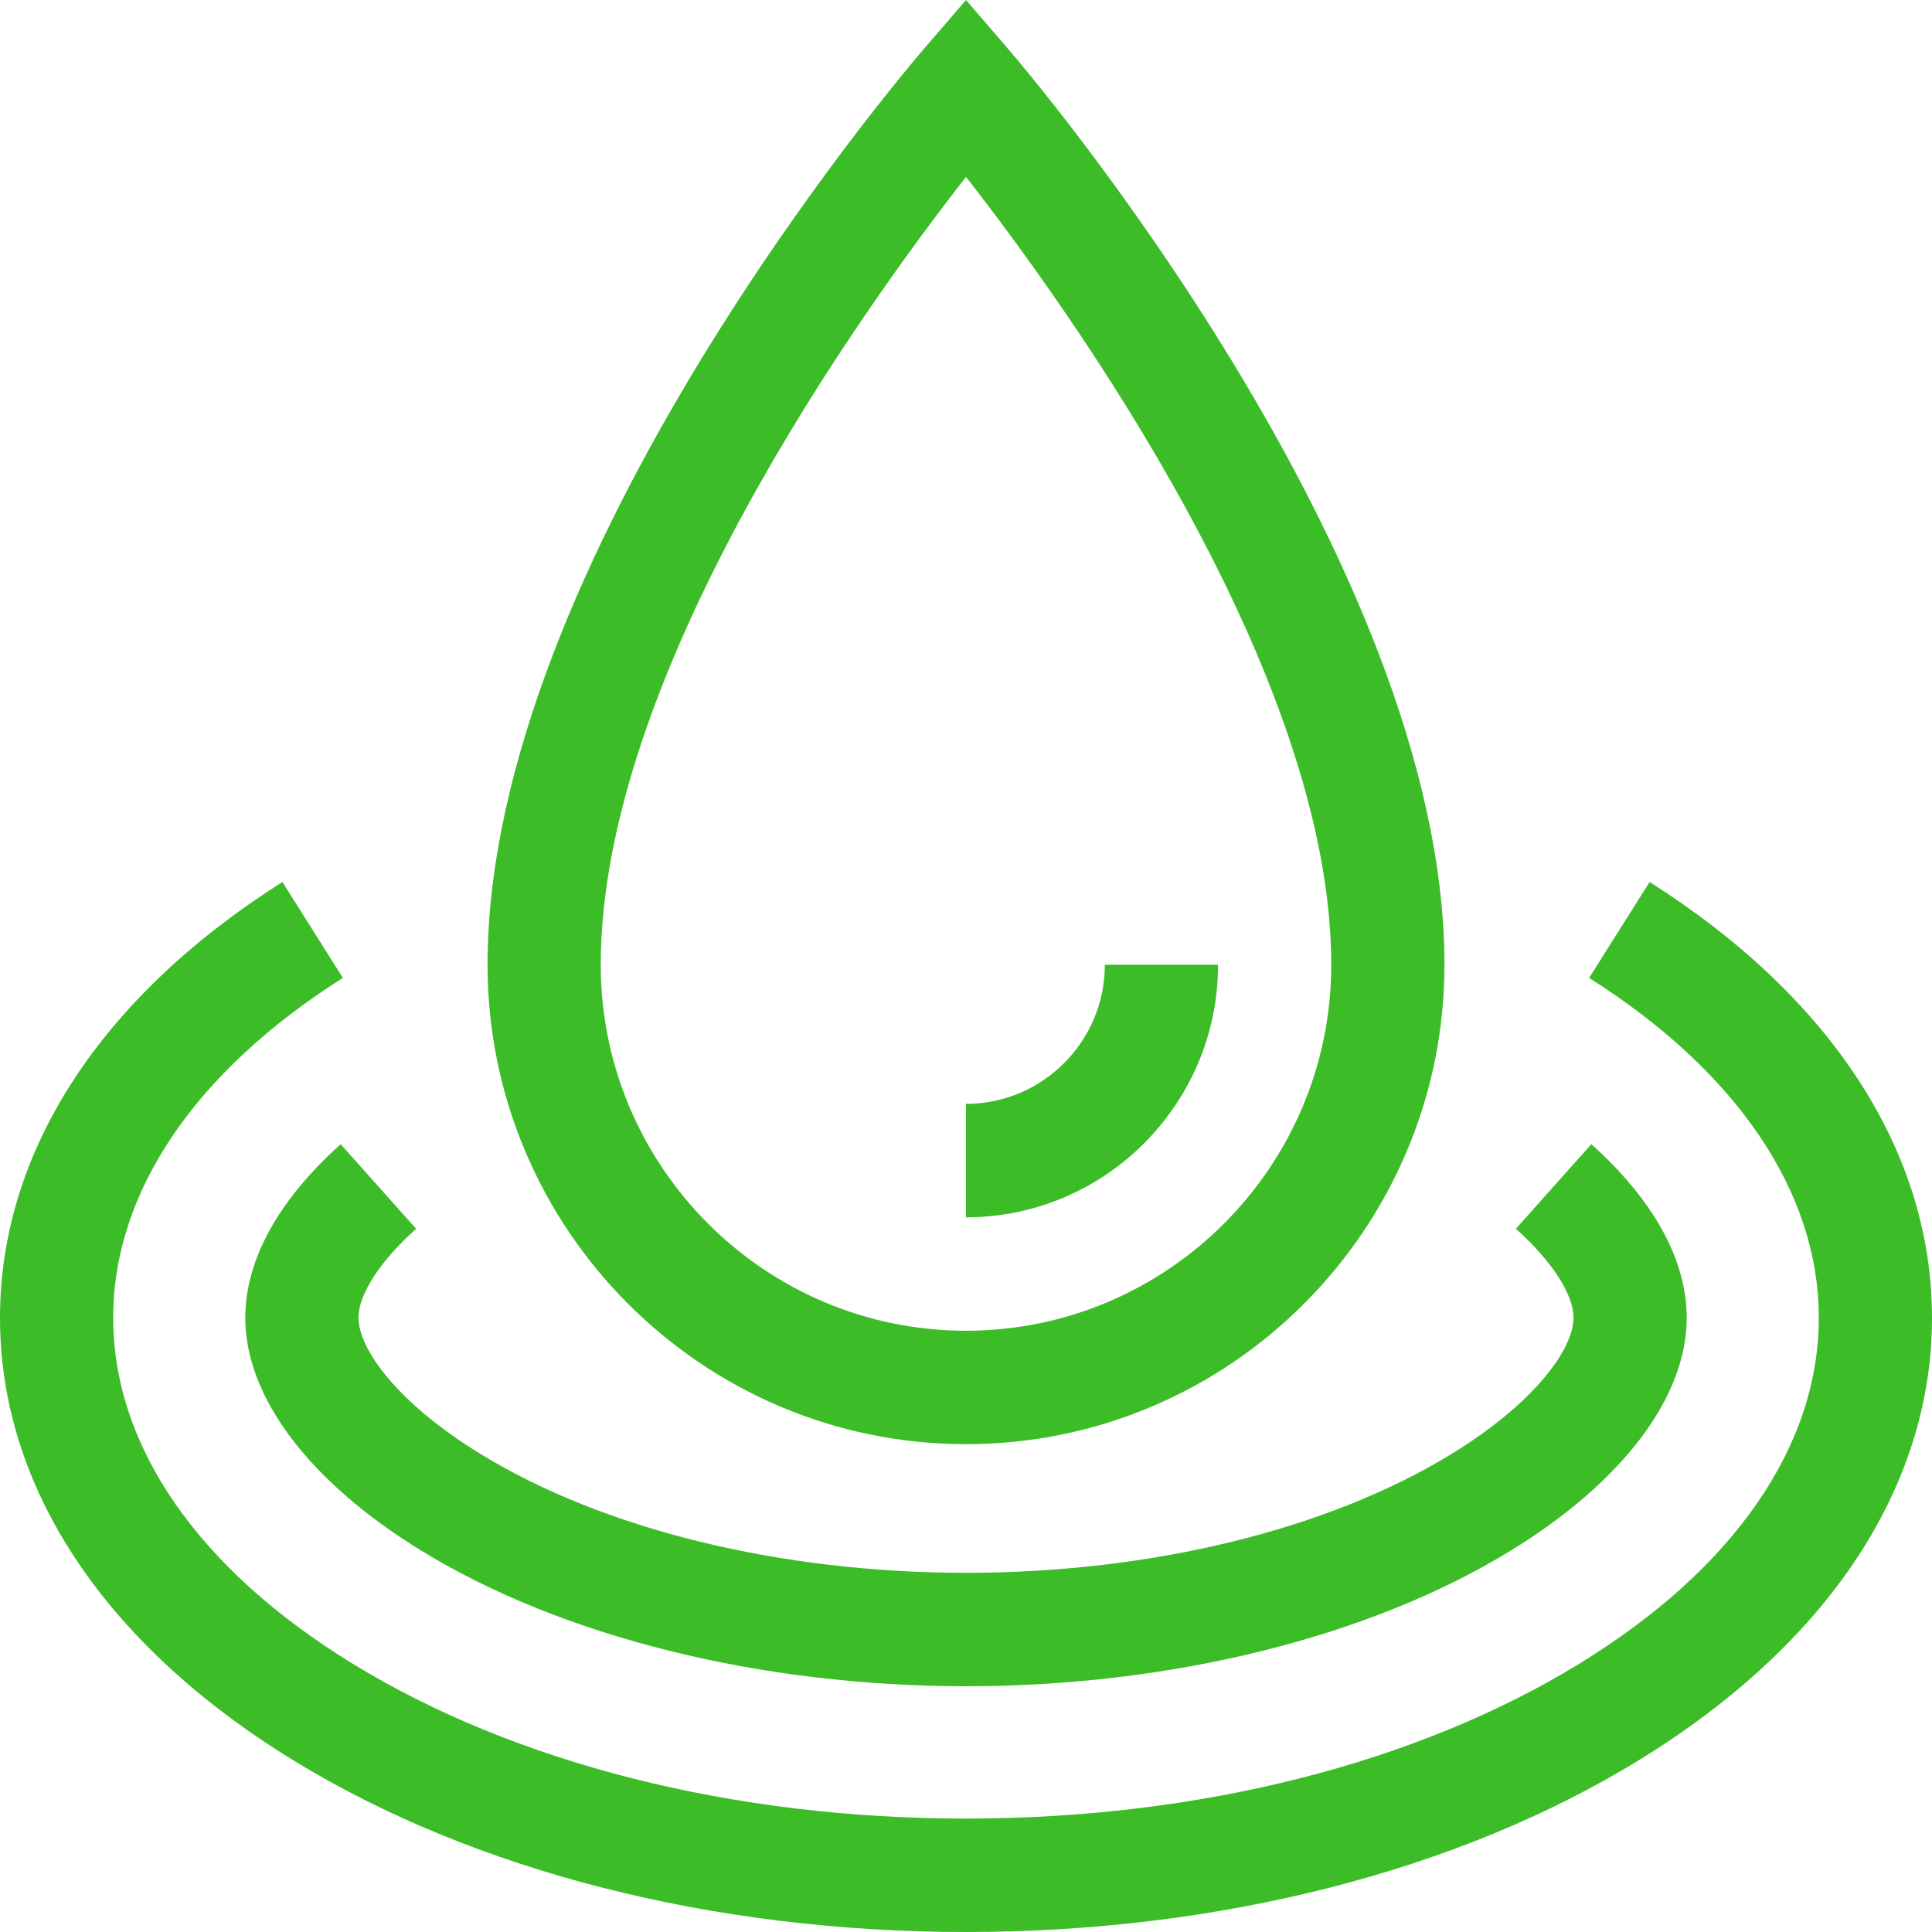
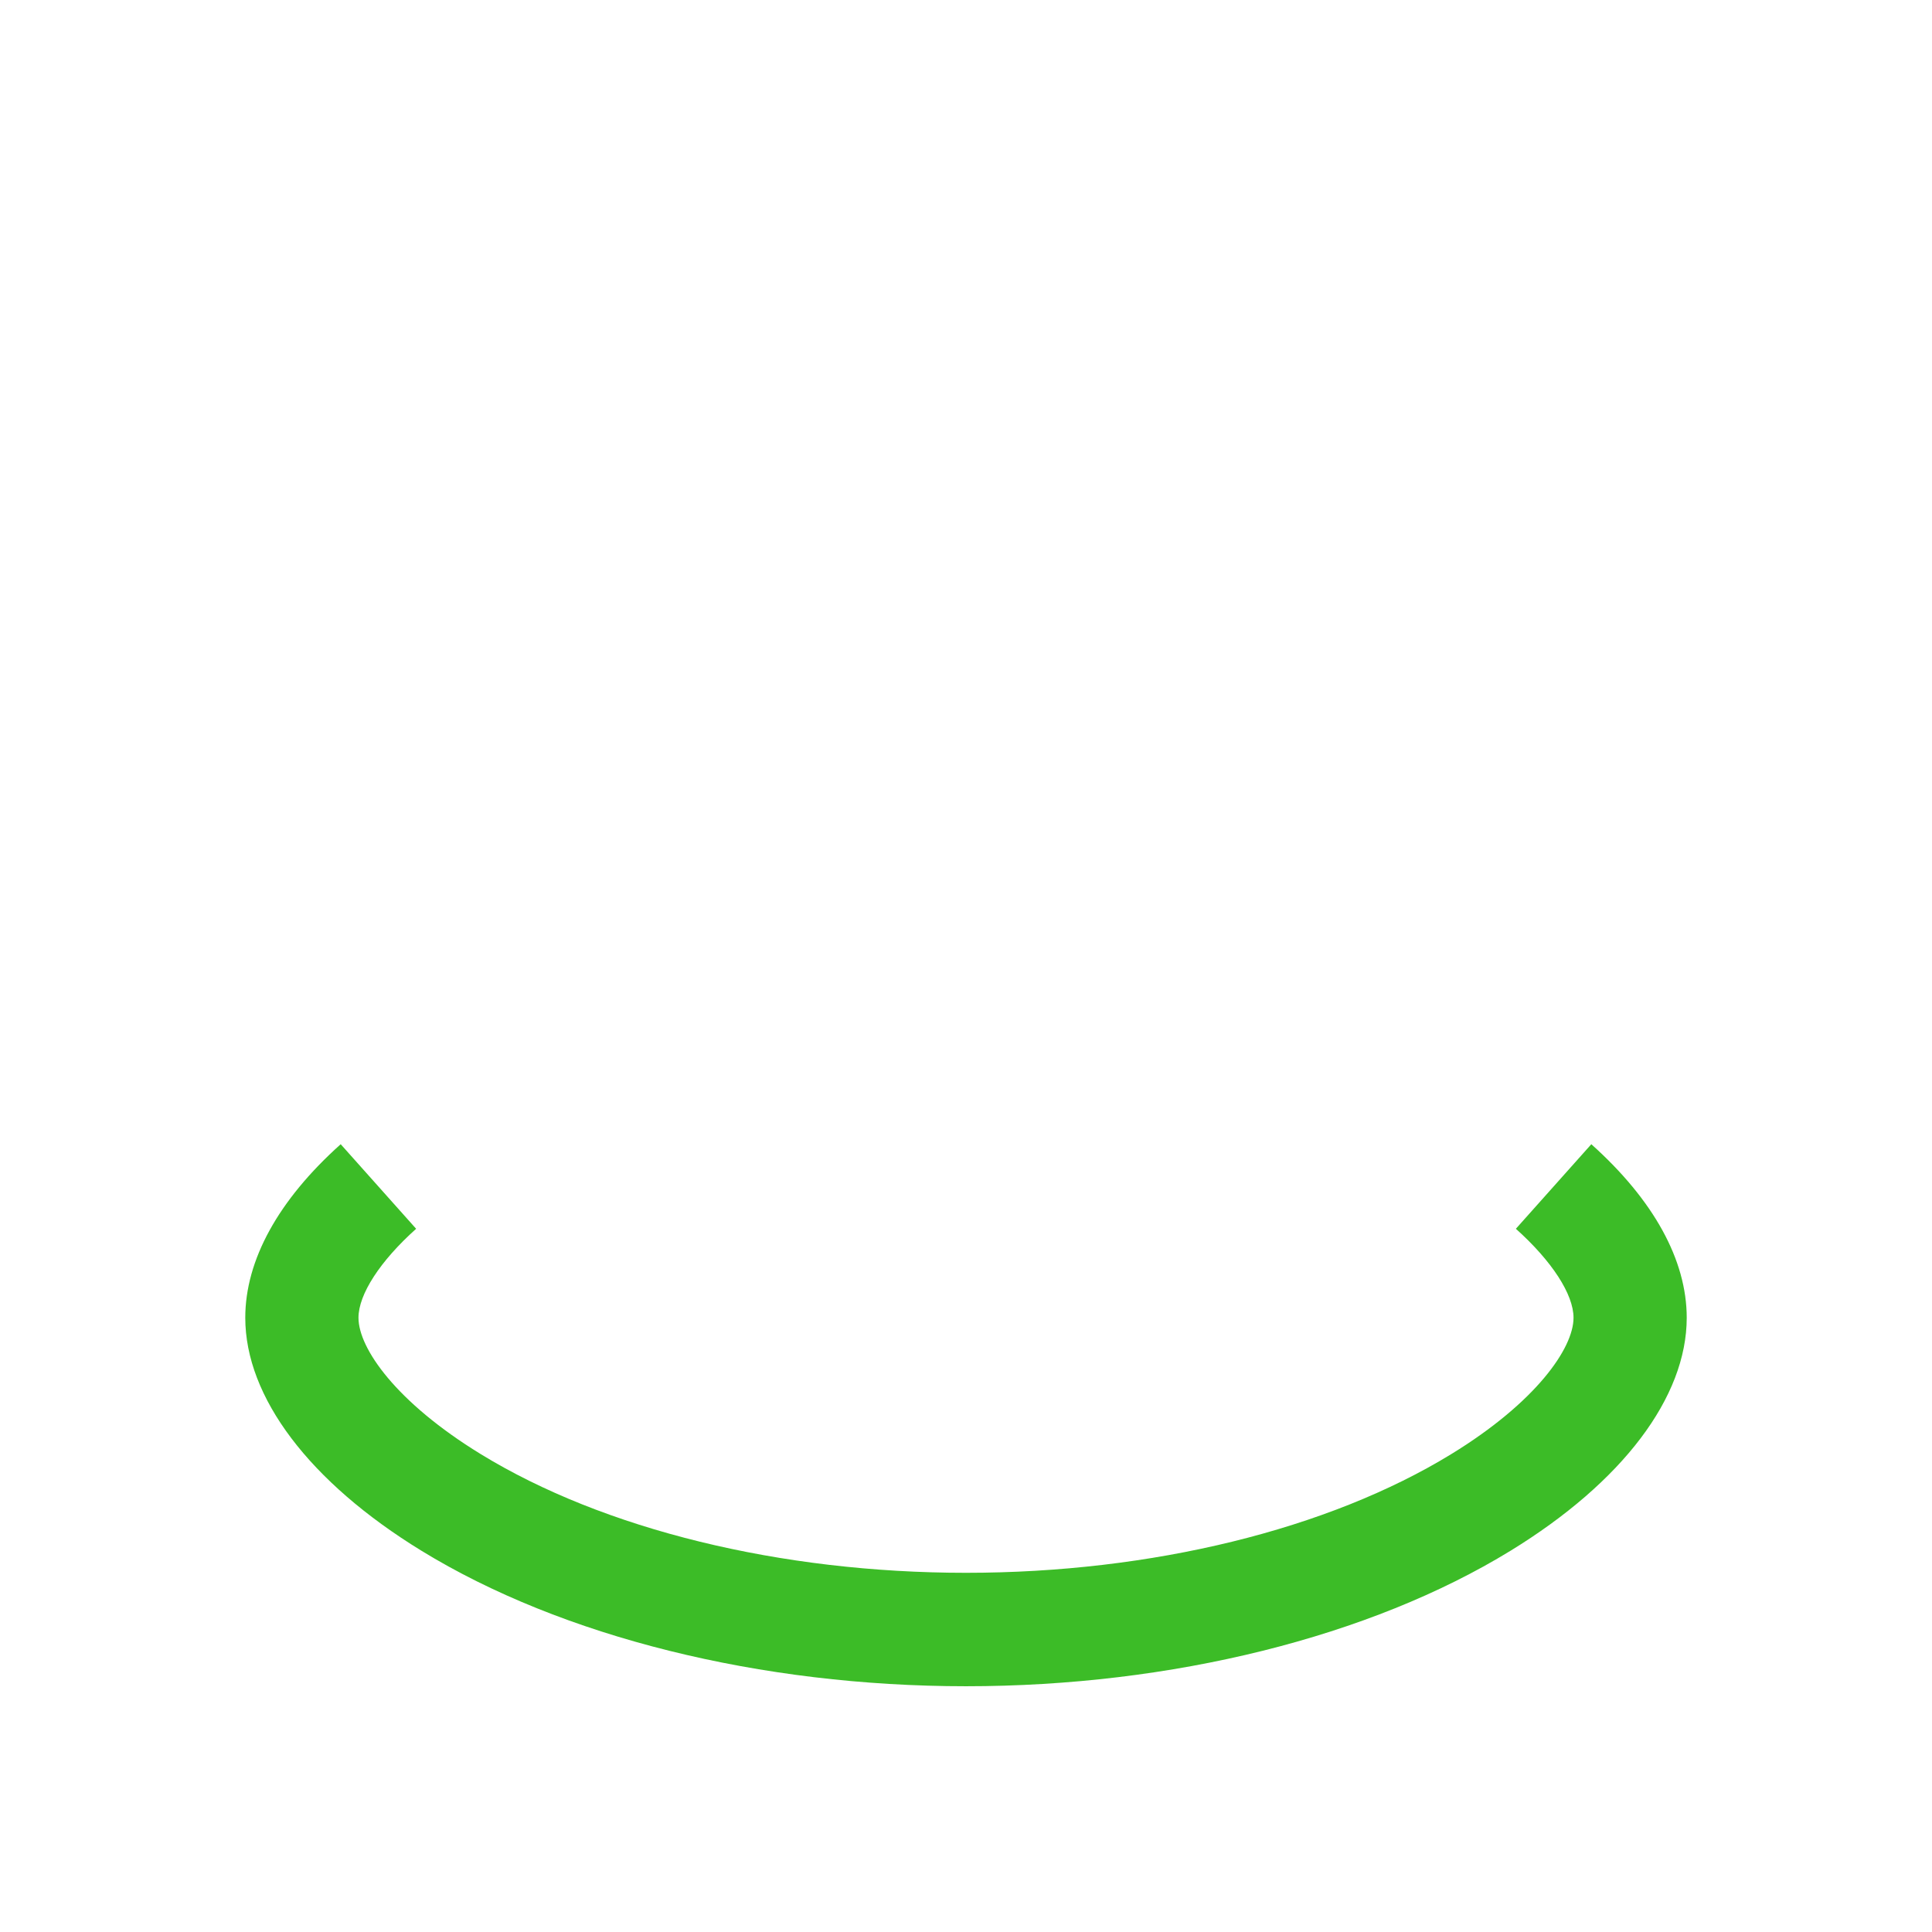
<svg xmlns="http://www.w3.org/2000/svg" version="1.1" width="512" height="512" x="0" y="0" viewBox="0 0 512 512" style="enable-background:new 0 0 512 512" xml:space="preserve">
  <g>
    <g>
-       <path d="m256 382.719c69.917 0 126.799-56.994 126.799-127.049 0-107.183-110.729-237.006-115.441-242.48l-11.358-13.19-11.357 13.189c-4.713 5.474-115.44 135.298-115.44 242.48-.001 70.056 56.88 127.05 126.797 127.05zm0-335.842c27.77 35.562 96.799 131.724 96.799 208.792 0 53.48-43.424 96.99-96.799 96.99s-96.798-43.509-96.798-96.99c0-77.068 69.029-173.23 96.798-208.792z" fill="#3cbc27" data-original="#000000" style="" />
-       <path d="m322.798 255.67h-30c0 20.331-16.508 36.871-36.798 36.871v30.059c36.832 0 66.798-30.025 66.798-66.93z" fill="#3cbc27" data-original="#000000" style="" />
-       <path d="m437.162 233.741-16.025 25.411c39.248 24.849 60.863 56.835 60.863 90.066 0 34.034-22.521 66.585-63.416 91.656-43.194 26.482-100.935 41.067-162.584 41.067-61.648 0-119.389-14.584-162.584-41.066-40.895-25.072-63.416-57.623-63.416-91.657 0-33.23 21.615-65.217 60.865-90.067l-16.025-25.411c-48.261 30.555-74.84 71.567-74.84 115.478 0 44.898 27.615 86.555 77.759 117.297 47.843 29.331 111.143 45.485 178.241 45.485 67.099 0 130.399-16.154 178.242-45.485 50.143-30.742 77.758-72.399 77.758-117.297 0-43.912-26.578-84.922-74.838-115.477z" fill="#3cbc27" data-original="#000000" style="" />
      <path d="m110.281 325.64-19.992-22.411c-16.544 14.817-25.289 30.72-25.289 45.989 0 21.049 17.016 43.553 46.684 61.742 37.224 22.822 89.825 35.911 144.316 35.911s107.093-13.089 144.316-35.911c29.668-18.189 46.684-40.693 46.684-61.742 0-15.269-8.743-31.171-25.285-45.987l-19.994 22.41c9.567 8.569 15.279 17.383 15.279 23.577 0 8.1-10 22.405-32.342 36.102-32.643 20.014-79.537 31.492-128.658 31.492s-96.016-11.478-128.658-31.492c-22.342-13.697-32.342-28.002-32.342-36.102 0-6.194 5.713-15.008 15.281-23.578z" fill="#3cbc27" data-original="#000000" style="" />
    </g>
  </g>
</svg>